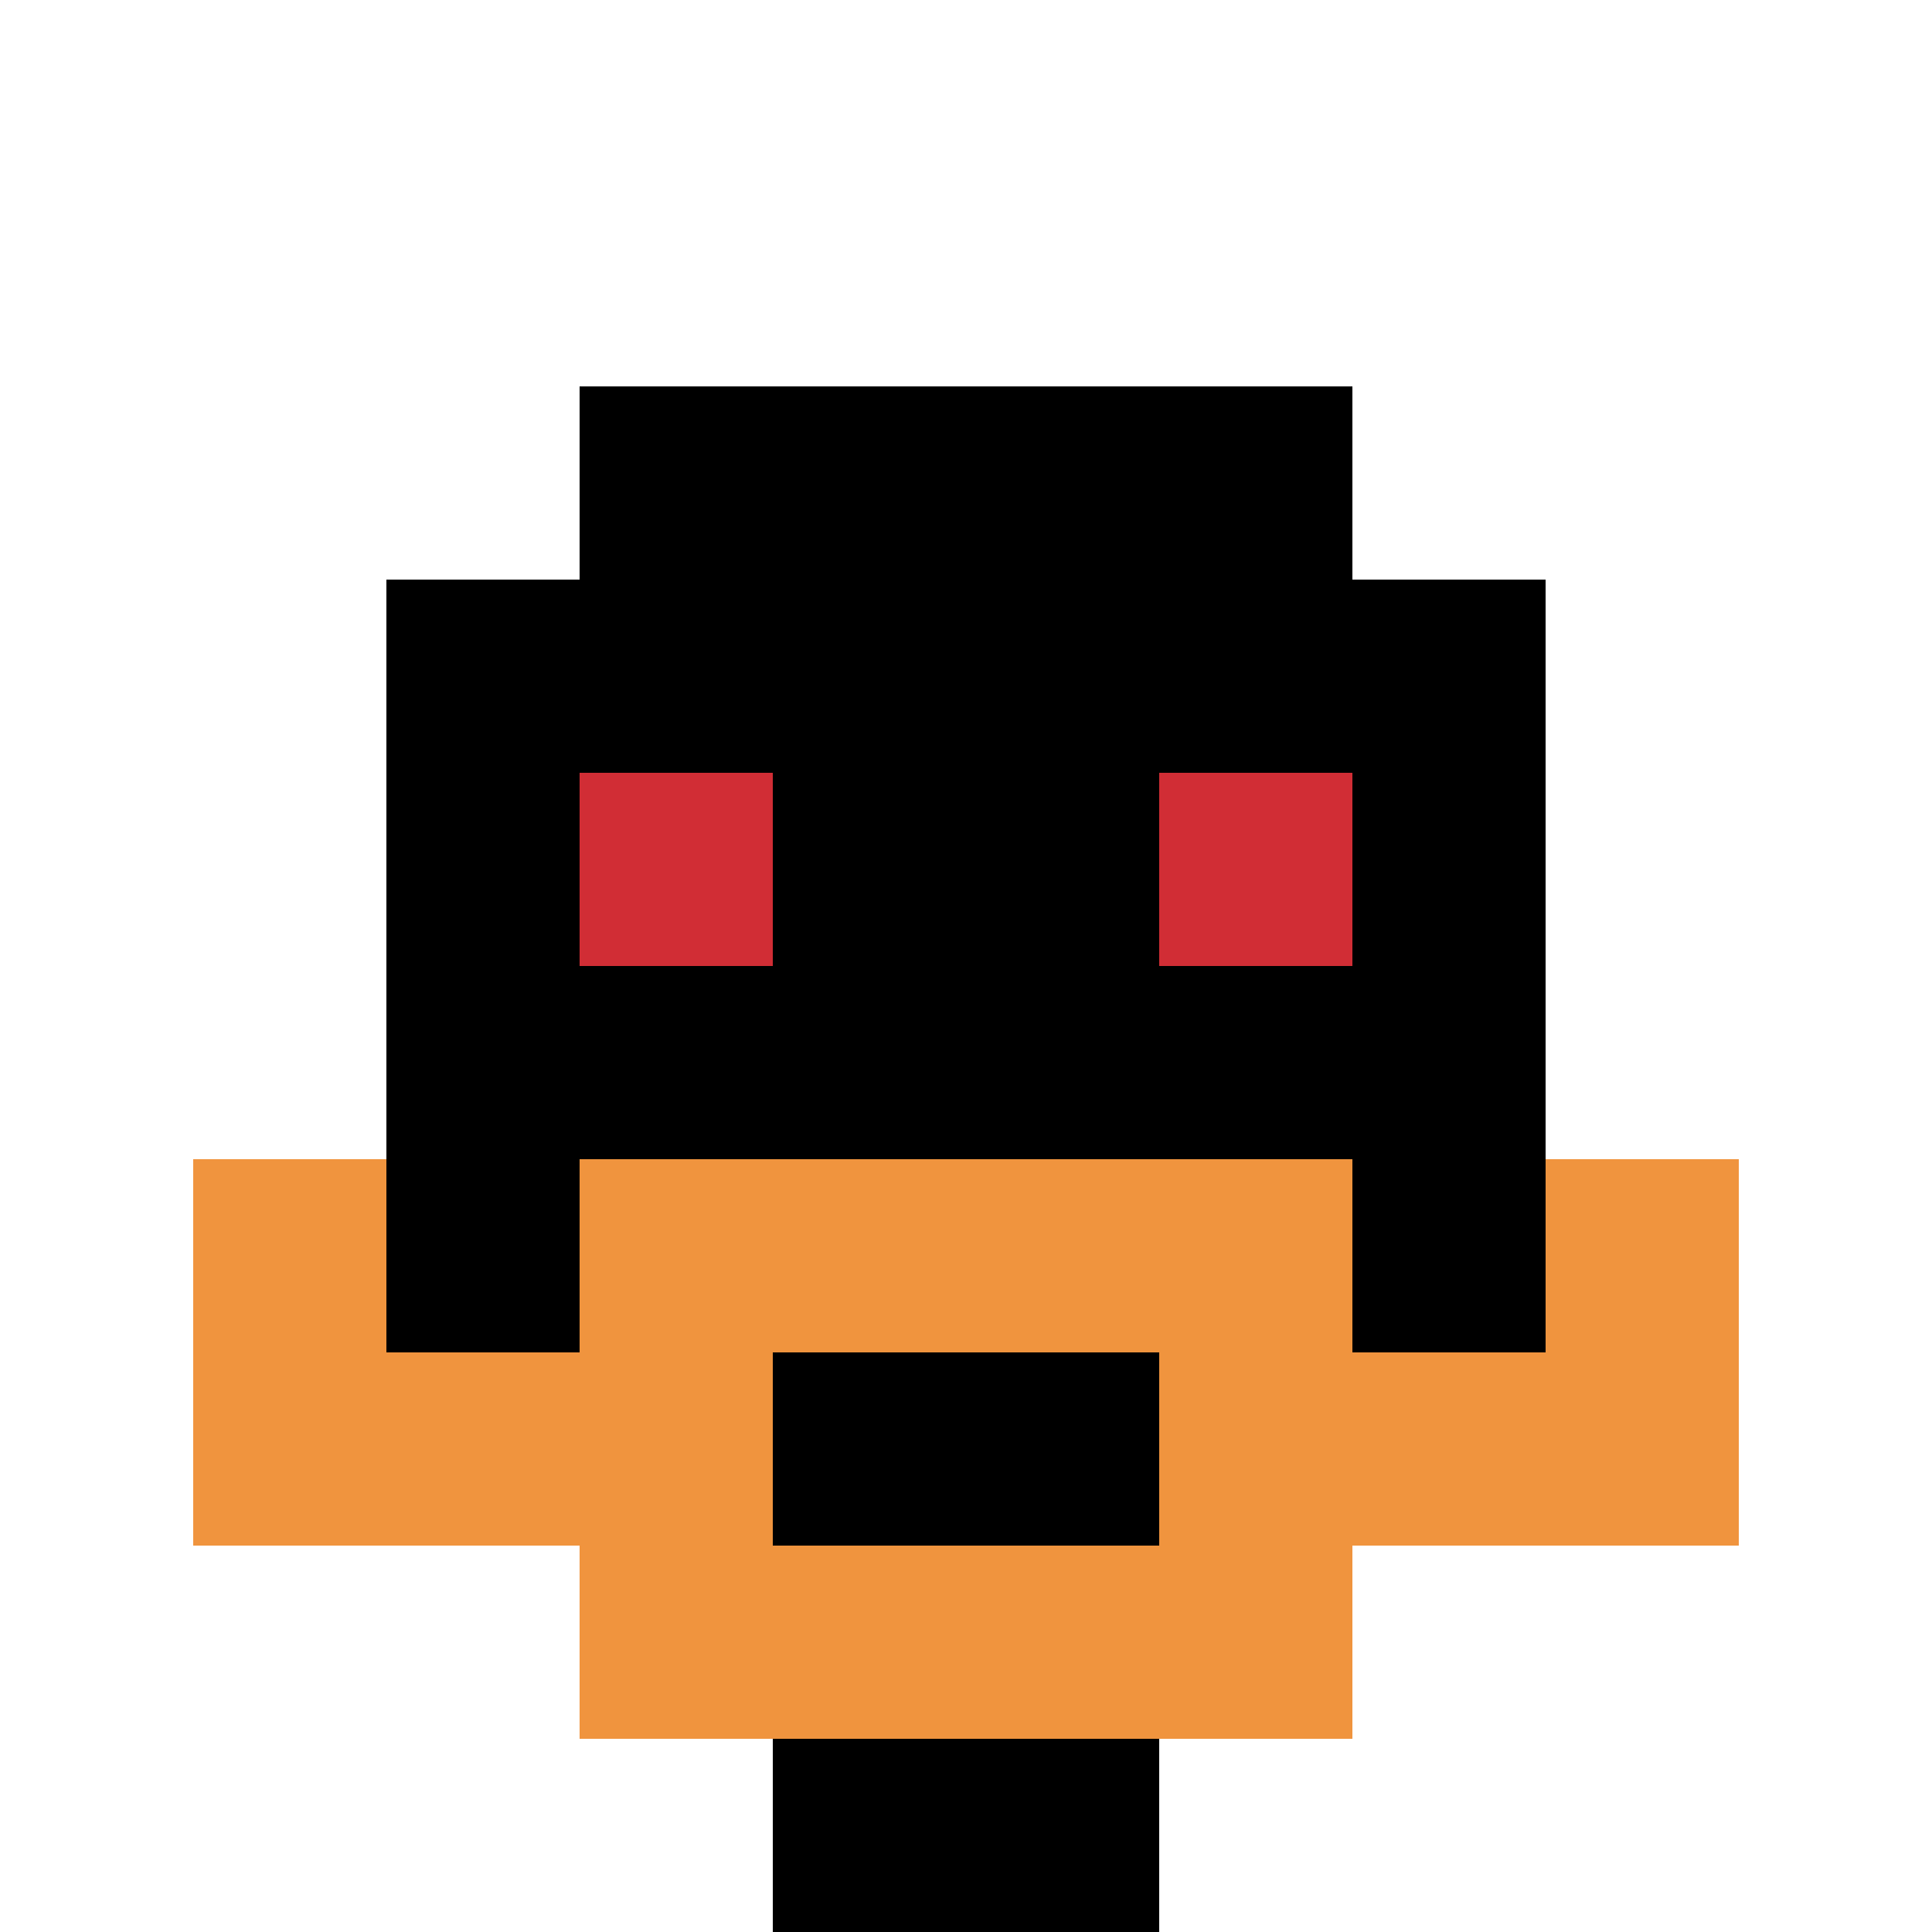
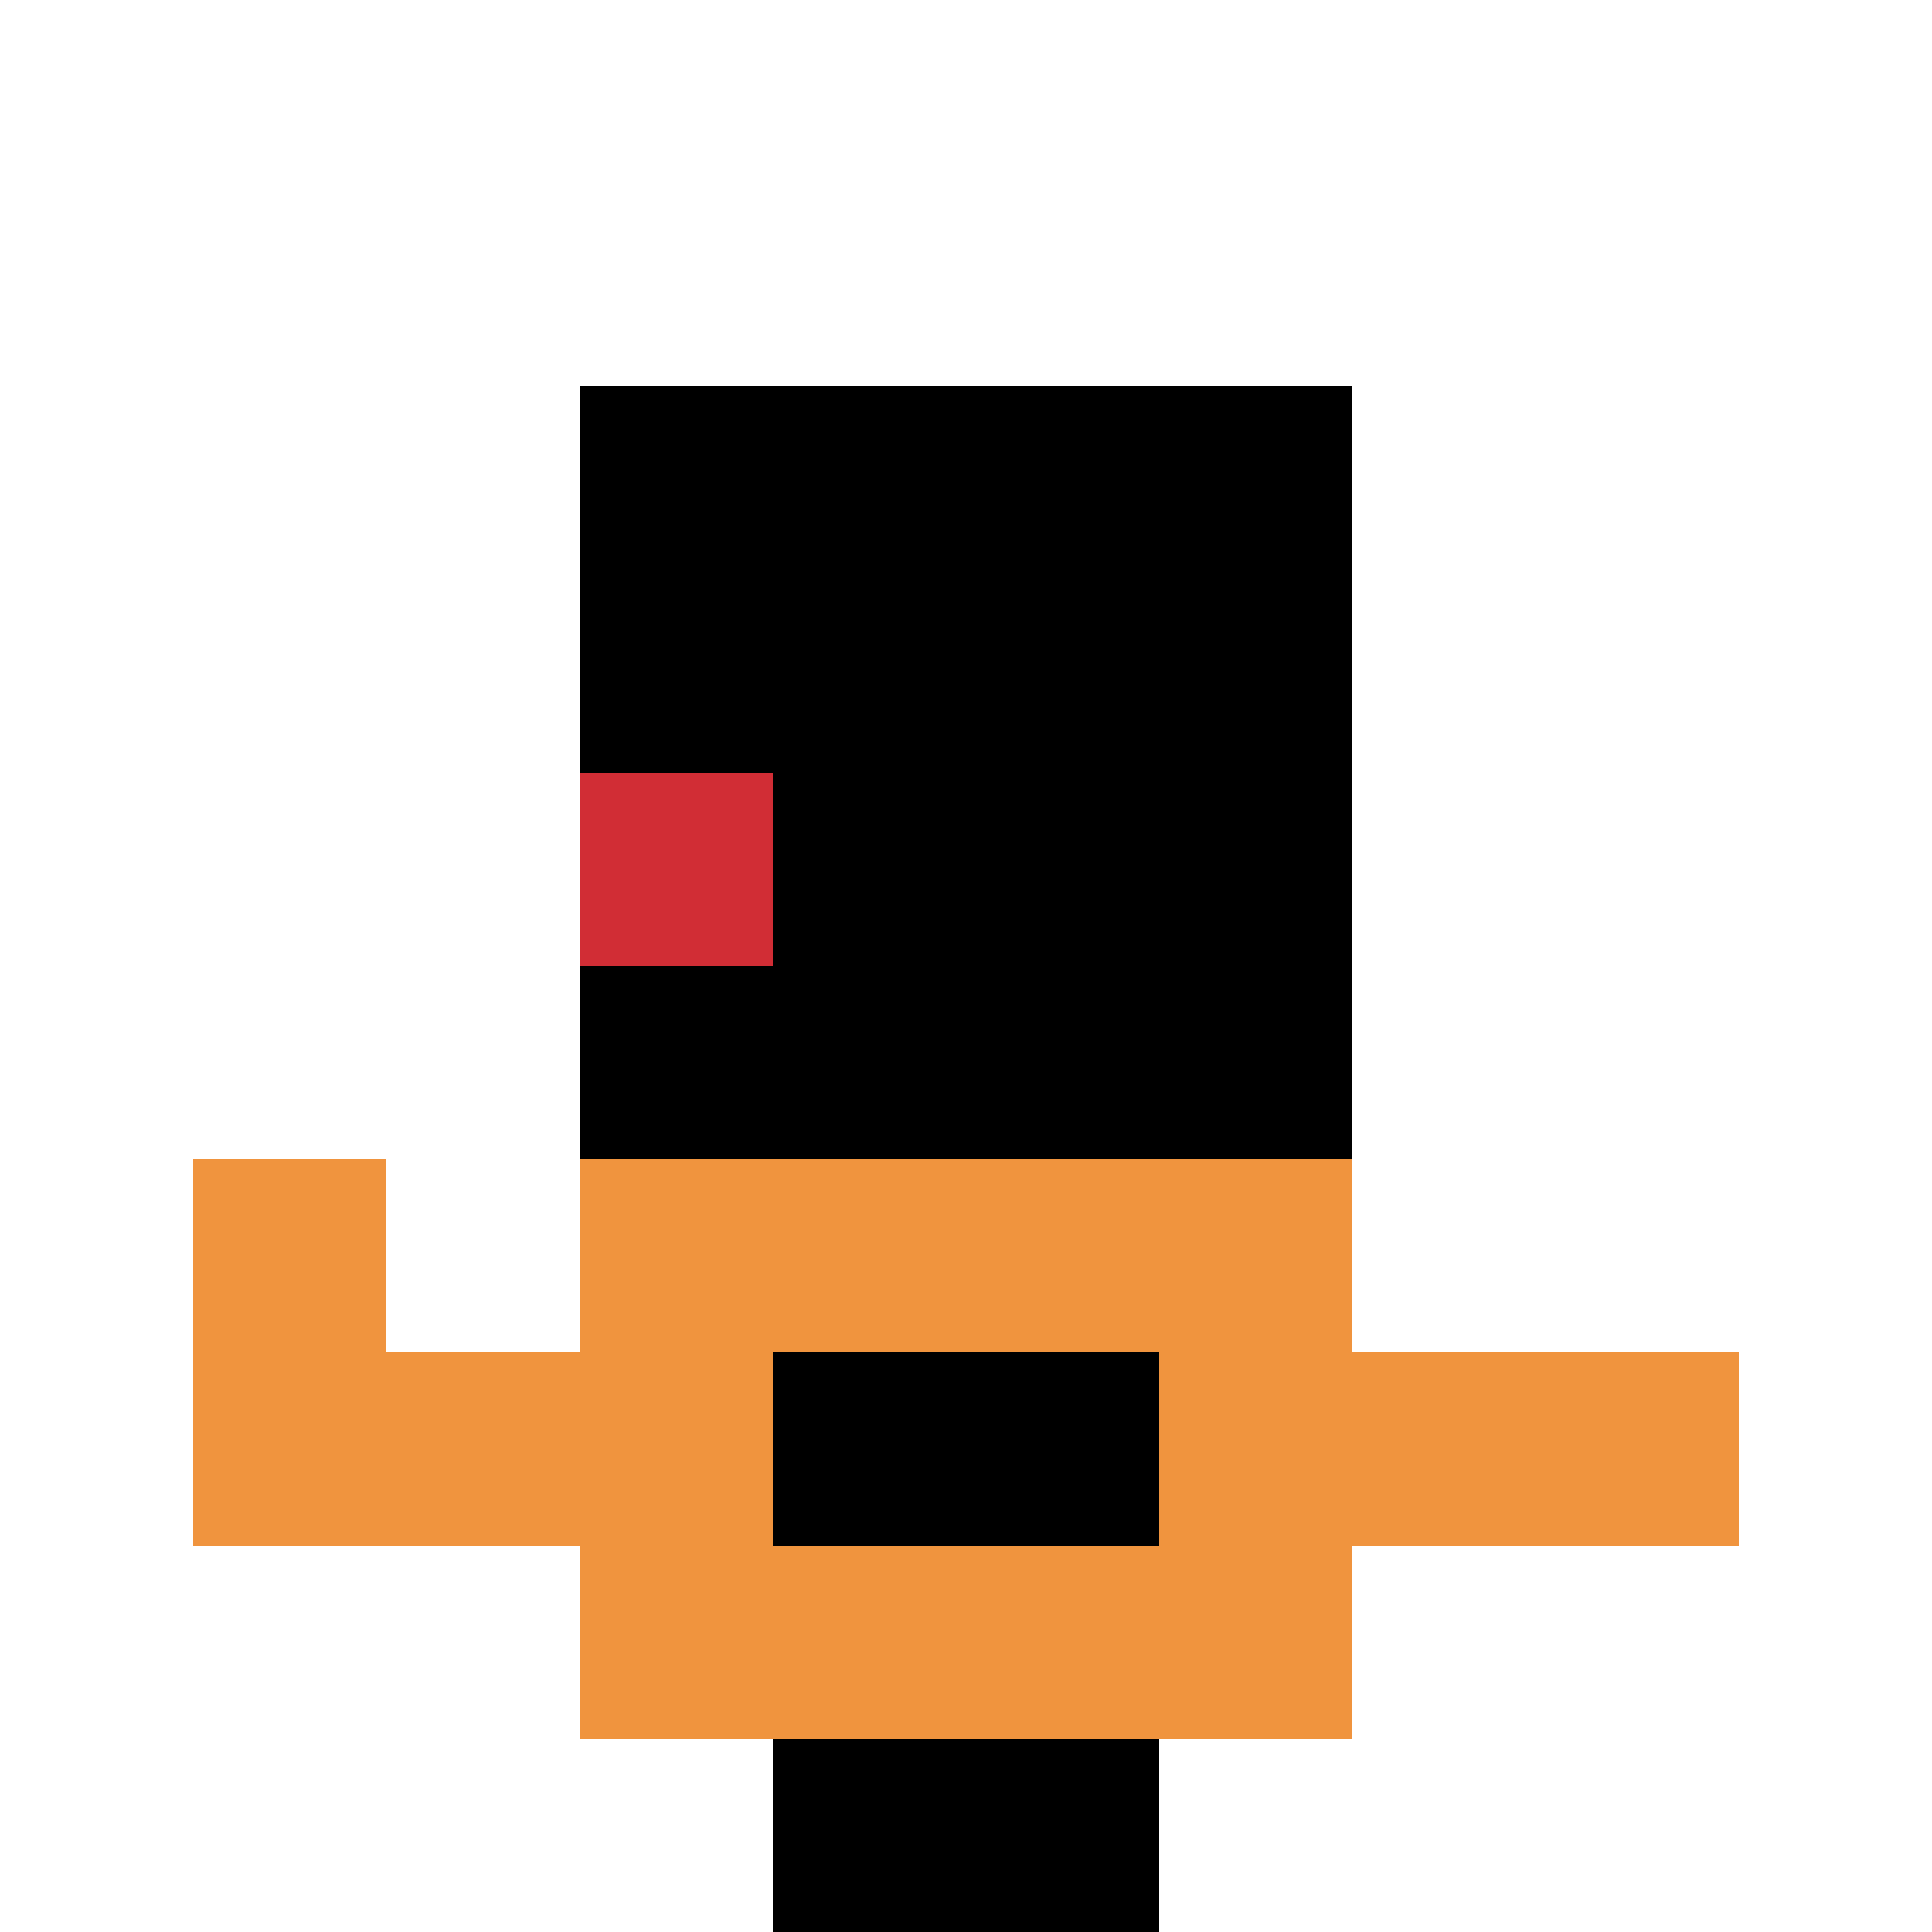
<svg xmlns="http://www.w3.org/2000/svg" version="1.1" width="690" height="690">
  <title>'goose-pfp-521500' by Dmitri Cherniak</title>
  <desc>seed=521500
backgroundColor=#ffffff
padding=20
innerPadding=0
timeout=500
dimension=1
border=false
Save=function(){return n.handleSave()}
frame=16

Rendered at Sun Sep 15 2024 19:22:51 GMT+0800 (中国标准时间)
Generated in &lt;1ms
</desc>
  <defs />
  <rect width="100%" height="100%" fill="#ffffff" />
  <g>
    <g id="0-0">
      <rect x="0" y="0" height="690" width="690" fill="#ffffff" />
      <g>
        <rect id="0-0-3-2-4-7" x="207" y="138" width="276" height="483" fill="#000000" />
-         <rect id="0-0-2-3-6-5" x="138" y="207" width="414" height="345" fill="#000000" />
        <rect id="0-0-4-8-2-2" x="276" y="552" width="138" height="138" fill="#000000" />
-         <rect id="0-0-1-6-8-1" x="69" y="414" width="552" height="69" fill="#000000" />
        <rect id="0-0-1-7-8-1" x="69" y="483" width="552" height="69" fill="#F0943E" />
        <rect id="0-0-3-6-4-3" x="207" y="414" width="276" height="207" fill="#F0943E" />
        <rect id="0-0-4-7-2-1" x="276" y="483" width="138" height="69" fill="#000000" />
        <rect id="0-0-1-6-1-2" x="69" y="414" width="69" height="138" fill="#F0943E" />
-         <rect id="0-0-8-6-1-2" x="552" y="414" width="69" height="138" fill="#F0943E" />
        <rect id="0-0-3-4-1-1" x="207" y="276" width="69" height="69" fill="#D12D35" />
-         <rect id="0-0-6-4-1-1" x="414" y="276" width="69" height="69" fill="#D12D35" />
      </g>
      <rect x="0" y="0" stroke="white" stroke-width="0" height="690" width="690" fill="none" />
    </g>
  </g>
</svg>